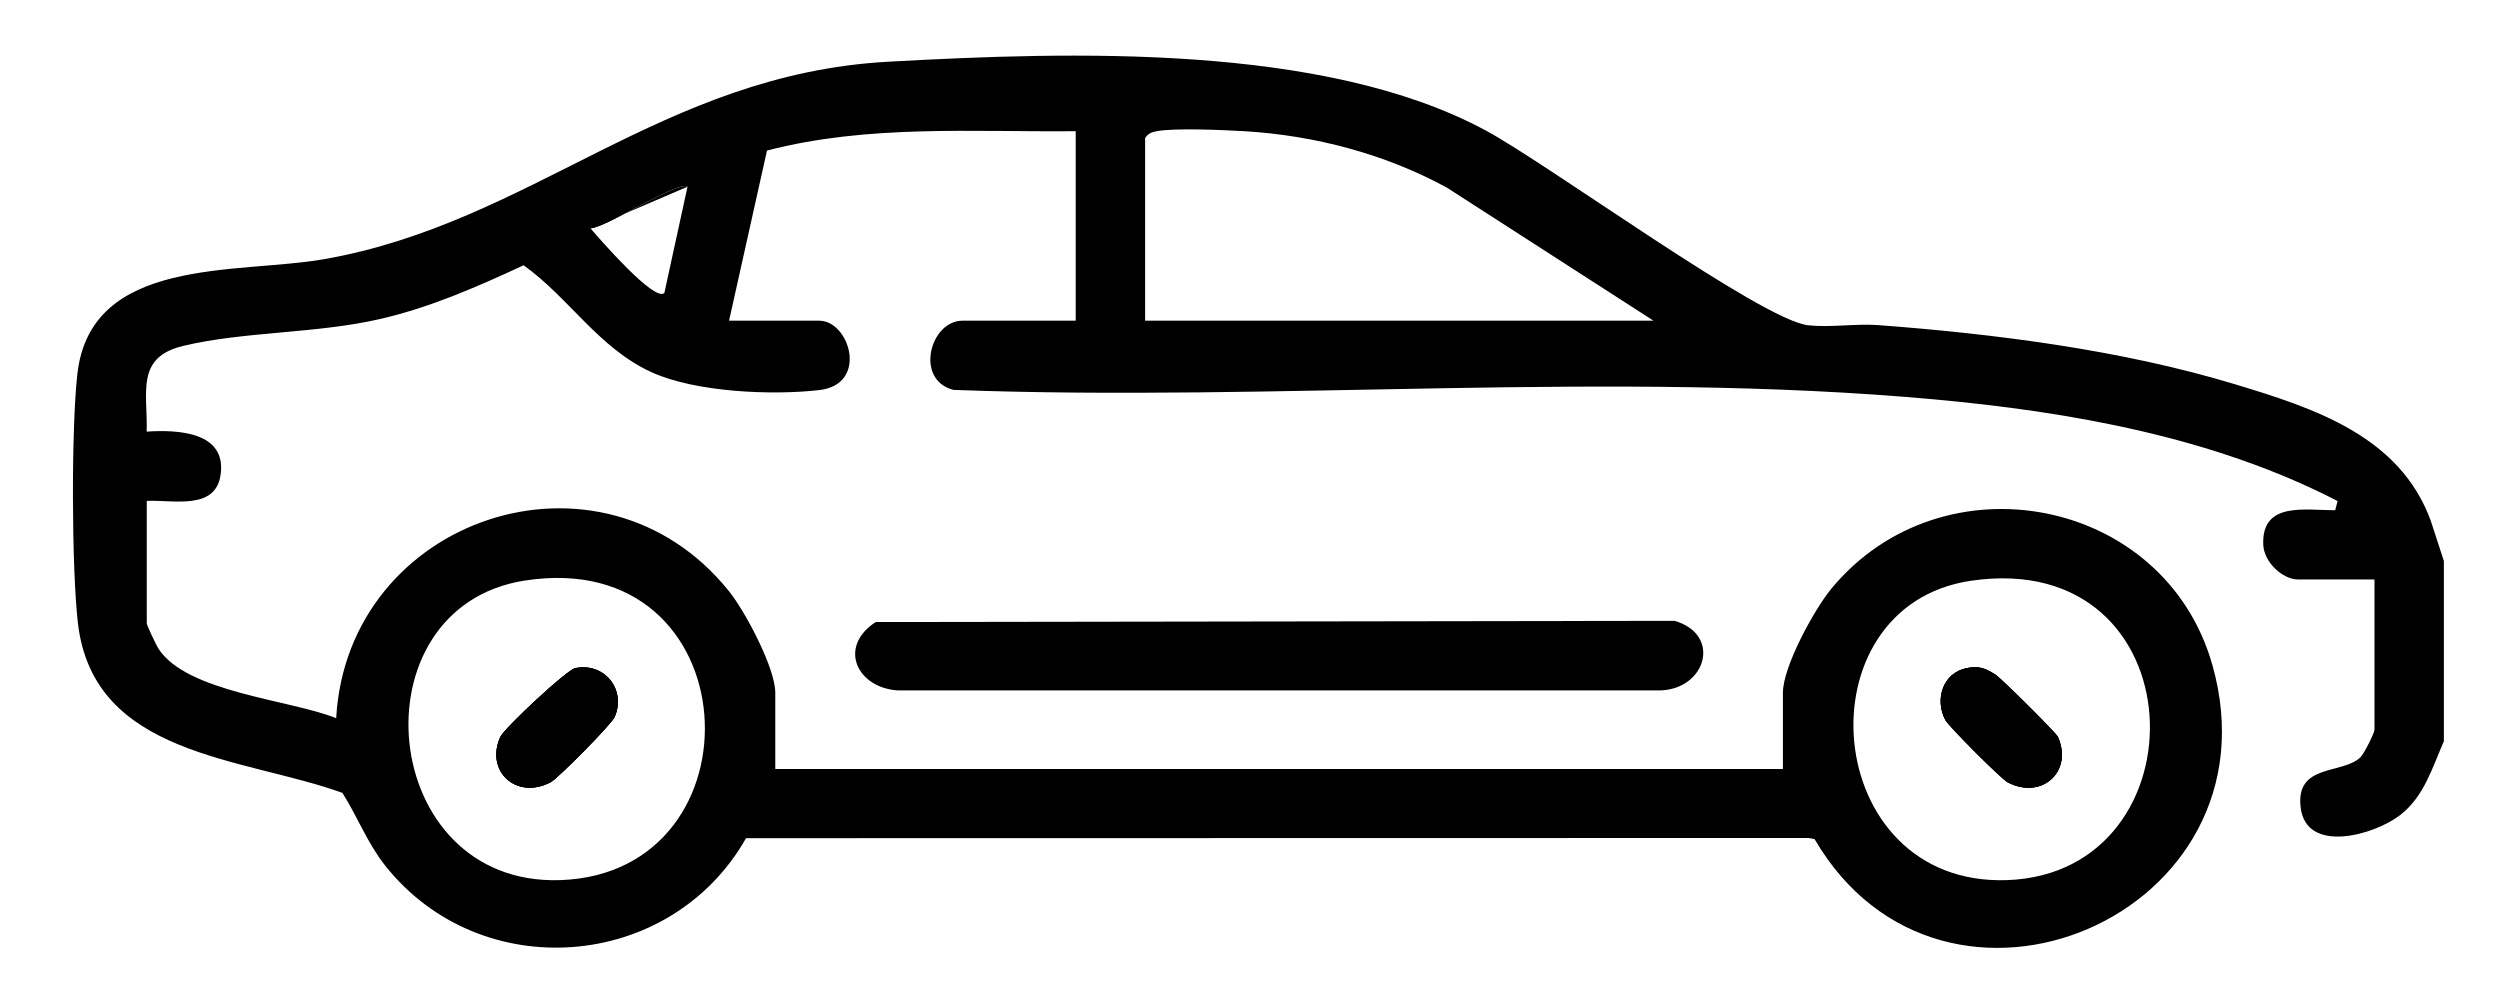
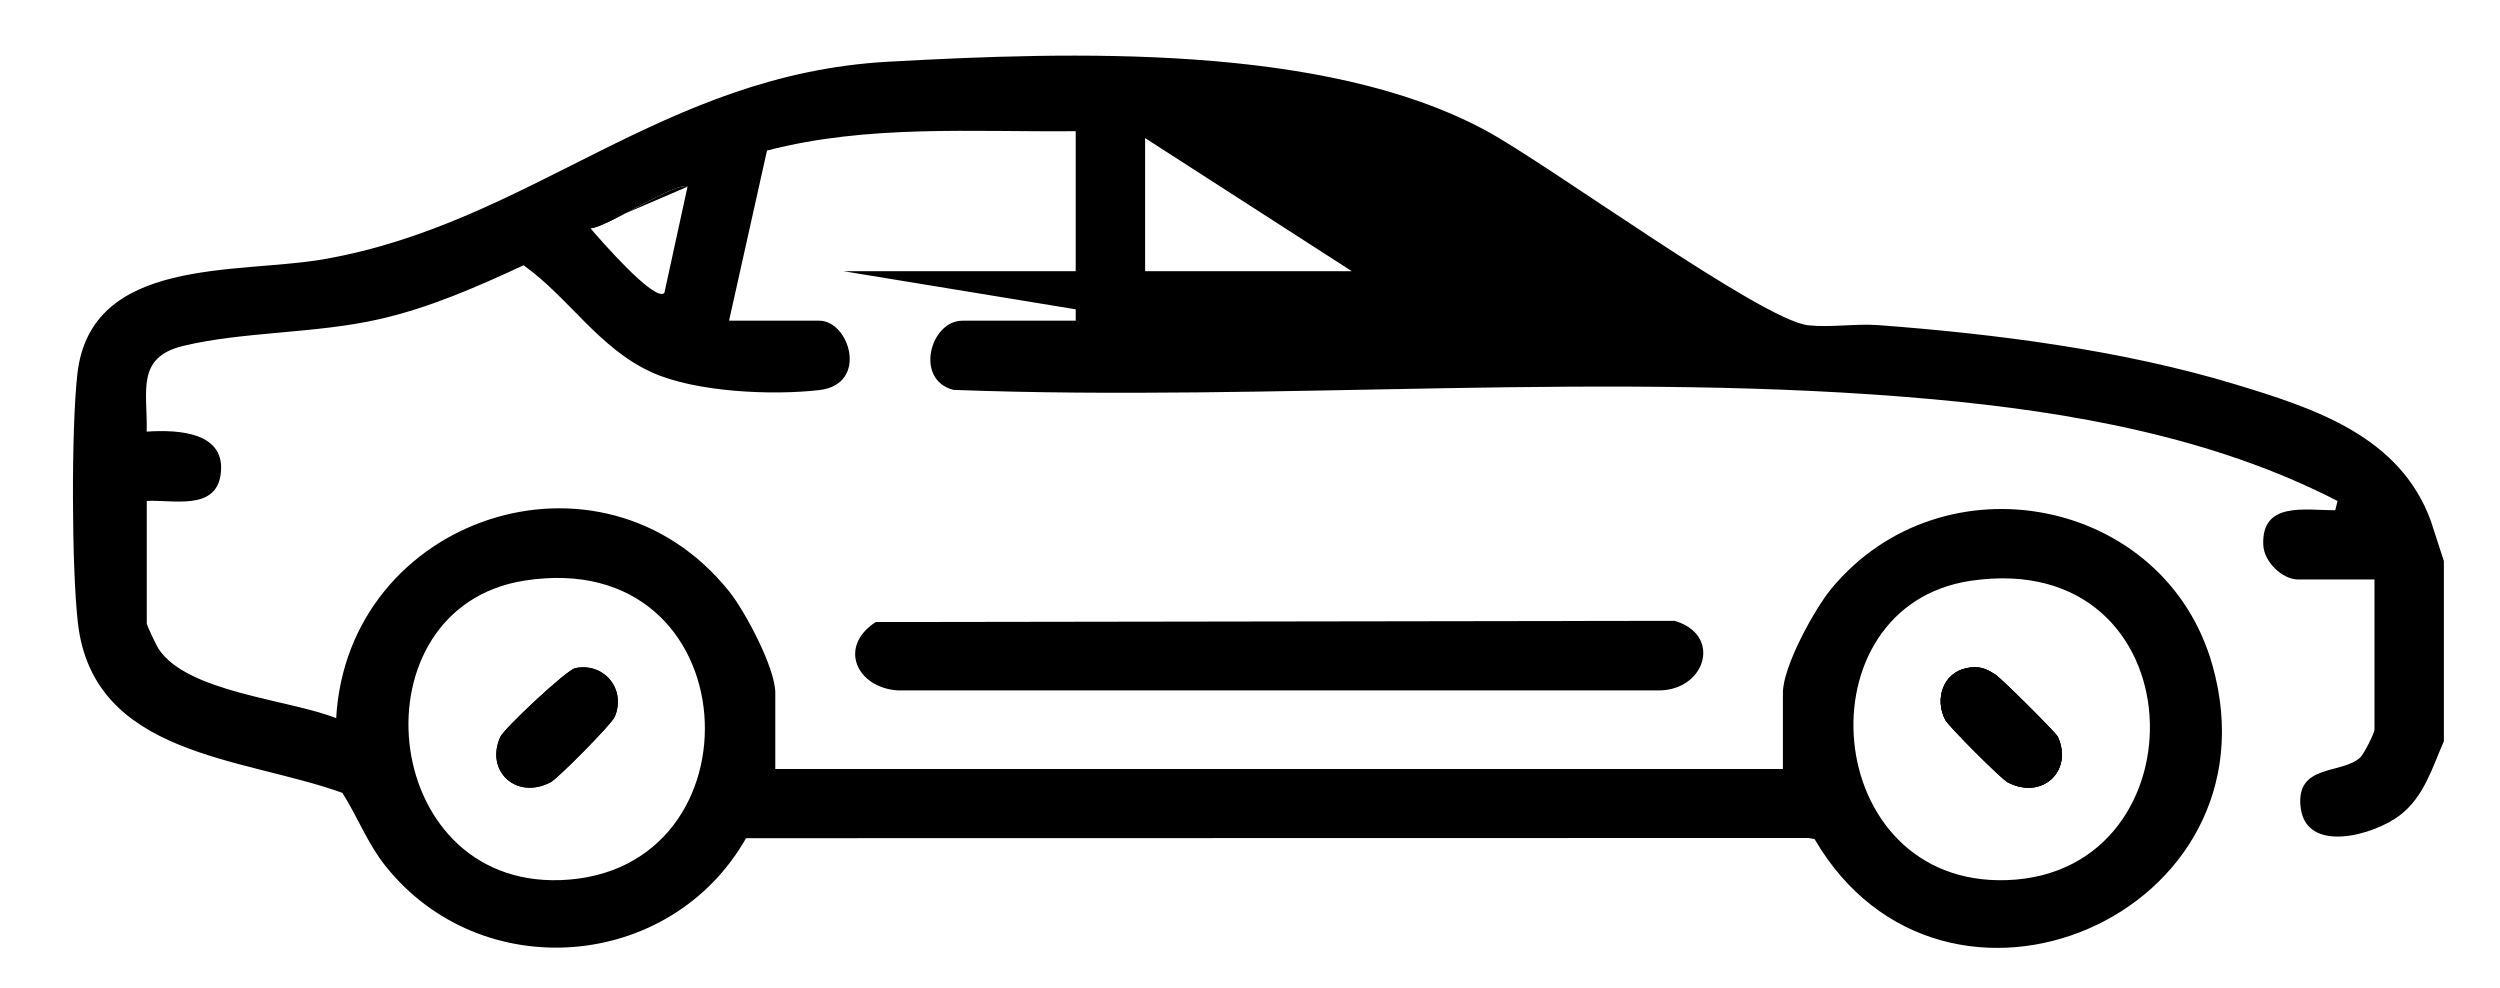
<svg xmlns="http://www.w3.org/2000/svg" id="Layer_1" data-name="Layer 1" viewBox="0 0 250.39 98.94">
  <defs>
    <style>
      .cls-1 {
        fill: #000;
      }
    </style>
  </defs>
-   <path class="cls-1" d="M243.46,52.17c-3.1-8.51-11.69-11.29-19.63-13.69-11.3-3.42-23.97-5.04-35.75-5.92-2.24-.16-4.76.26-6.97.02-4.67-.5-26.02-16.13-32.32-19.52-16.18-8.72-41.5-7.89-59.81-6.88-22.72,1.25-35.78,16.18-56.59,19.79-8.65,1.5-23.3-.32-24.64,11.47-.62,5.48-.58,19.46.05,24.95,1.55,13.4,16.55,13.43,26.49,17.02,1.52,2.39,2.51,5.05,4.29,7.29,9.58,12.07,28.58,10.57,36.14-2.75l106.41-.02.61.11c12.91,22.14,46.9,7.62,39.85-17.41-4.74-16.86-27.02-21.15-38.17-7.67-1.72,2.09-4.85,7.81-4.85,10.42v7.64h-100.92v-7.64c0-2.47-3.02-8.16-4.64-10.17-12.81-15.94-38.21-7.4-39.34,12.72-4.72-1.88-14.94-2.57-17.8-6.96-.23-.37-1.17-2.34-1.17-2.53v-12.27c2.62-.13,6.86.98,7.39-2.58.65-4.33-4.23-4.57-7.4-4.36.11-3.96-1.13-7.45,3.68-8.59,6.01-1.44,13.23-1.22,19.57-2.66,5.05-1.14,9.83-3.24,14.5-5.41,4.54,3.23,7.54,8.33,12.86,10.73,4.38,1.98,12,2.32,16.76,1.77,4.97-.58,3.04-6.95-.01-6.95h-9.03l3.8-17.04c10.11-2.63,20.58-1.84,30.92-1.94v18.98h-11.34c-3.24,0-4.83,5.92-.91,6.93,32.31,1.22,66.04-1.98,98.12.94,13.81,1.26,28.16,3.81,40.51,10.19l-.23.92c-3.03.02-7.39-.9-7.21,3.46.07,1.74,1.93,3.48,3.5,3.48h7.64v15.05c0,.3-1.04,2.41-1.41,2.76-1.81,1.74-6.55.59-5.98,5.06.59,4.64,7.34,2.74,9.94.74,2.42-1.86,3.22-4.73,4.4-7.41v-18.05l-1.31-4.02ZM197.44,58.16c22.83-3.31,23.58,29.32,3.55,29.99-18.72.62-20.83-27.48-3.55-29.99ZM52.54,58.15c22.64-3.54,24.18,29.31,3.56,30-18.3.6-20.77-27.3-3.56-30ZM66.54,29.34c-.97.97-6.52-5.45-7.4-6.47,1.64-.1,8.83-4.83,9.72-4.17l-2.32,10.64ZM114.69,32.12V13.83c.29-.45.64-.59,1.15-.69,1.85-.34,6.7-.12,8.79,0,7.04.42,14.1,2.28,20.28,5.65l20.7,13.33h-50.92Z" />
+   <path class="cls-1" d="M243.46,52.17c-3.1-8.51-11.69-11.29-19.63-13.69-11.3-3.42-23.97-5.04-35.75-5.92-2.24-.16-4.76.26-6.97.02-4.67-.5-26.02-16.13-32.32-19.52-16.18-8.72-41.5-7.89-59.81-6.88-22.72,1.25-35.78,16.18-56.59,19.79-8.65,1.5-23.3-.32-24.64,11.47-.62,5.48-.58,19.46.05,24.95,1.55,13.4,16.55,13.43,26.49,17.02,1.52,2.39,2.51,5.05,4.29,7.29,9.58,12.07,28.58,10.57,36.14-2.75l106.41-.02.61.11c12.91,22.14,46.9,7.62,39.85-17.41-4.74-16.86-27.02-21.15-38.17-7.67-1.72,2.09-4.85,7.81-4.85,10.42v7.64h-100.92v-7.64c0-2.47-3.02-8.16-4.64-10.17-12.81-15.94-38.21-7.4-39.34,12.72-4.72-1.88-14.94-2.57-17.8-6.96-.23-.37-1.17-2.34-1.17-2.53v-12.27c2.62-.13,6.86.98,7.39-2.58.65-4.33-4.23-4.57-7.4-4.36.11-3.96-1.13-7.45,3.68-8.59,6.01-1.44,13.23-1.22,19.57-2.66,5.05-1.14,9.83-3.24,14.5-5.41,4.54,3.23,7.54,8.33,12.86,10.73,4.38,1.98,12,2.32,16.76,1.77,4.97-.58,3.04-6.95-.01-6.95h-9.03l3.8-17.04c10.11-2.63,20.58-1.84,30.92-1.94v18.98h-11.34c-3.24,0-4.83,5.92-.91,6.93,32.31,1.22,66.04-1.98,98.12.94,13.81,1.26,28.16,3.81,40.51,10.19l-.23.92c-3.03.02-7.39-.9-7.21,3.46.07,1.74,1.93,3.48,3.5,3.48h7.64v15.05c0,.3-1.04,2.41-1.41,2.76-1.81,1.74-6.55.59-5.98,5.06.59,4.64,7.34,2.74,9.94.74,2.42-1.86,3.22-4.73,4.4-7.41v-18.05l-1.31-4.02ZM197.44,58.16c22.83-3.31,23.58,29.32,3.55,29.99-18.72.62-20.83-27.48-3.55-29.99ZM52.54,58.15c22.64-3.54,24.18,29.31,3.56,30-18.3.6-20.77-27.3-3.56-30ZM66.54,29.34c-.97.97-6.52-5.45-7.4-6.47,1.64-.1,8.83-4.83,9.72-4.17l-2.32,10.64ZM114.69,32.12V13.83l20.7,13.33h-50.92Z" />
  <path class="cls-1" d="M59.14,22.87c1.64-.1,8.83-4.83,9.72-4.17" />
  <path class="cls-1" d="M201.08,78.35c-.64-.33-5.91-5.61-6.25-6.25-1.08-2.07-.23-4.7,2.13-5.18,1.24-.25,1.87,0,2.88.64.58.36,6.08,5.83,6.26,6.23,1.56,3.4-1.55,6.37-5.02,4.56Z" />
  <path class="cls-1" d="M61.56,71.81c-.3.71-5.69,6.17-6.42,6.54-3.46,1.8-6.58-1.16-5.02-4.56.37-.81,6.61-6.69,7.5-6.87,2.9-.6,5.13,2.15,3.94,4.89Z" />
  <path class="cls-1" d="M87.71,62.3l80.01-.12c4.72,1.37,3.18,6.81-1.41,6.97h-76.38c-4.13-.26-6.03-4.38-2.22-6.85Z" />
  <path class="cls-1" d="M57.62,66.92c-.89.18-7.13,6.06-7.5,6.87-1.56,3.4,1.56,6.36,5.02,4.56.73-.37,6.12-5.83,6.42-6.54,1.19-2.74-1.04-5.49-3.94-4.89Z" />
  <path class="cls-1" d="M206.1,73.79c-.18-.4-5.68-5.87-6.26-6.23-1.01-.64-1.64-.89-2.88-.64-2.36.48-3.21,3.11-2.13,5.18.34.64,5.61,5.92,6.25,6.25,3.47,1.81,6.58-1.16,5.02-4.56Z" />
-   <path class="cls-1" d="M61.56,71.81c-.3.71-5.69,6.17-6.42,6.54-3.46,1.8-6.58-1.16-5.02-4.56.37-.81,6.61-6.69,7.5-6.87,2.9-.6,5.13,2.15,3.94,4.89Z" />
  <path class="cls-1" d="M201.08,78.35c-.64-.33-5.91-5.61-6.25-6.25-1.08-2.07-.23-4.7,2.13-5.18,1.24-.25,1.87,0,2.88.64.58.36,6.08,5.83,6.26,6.23,1.56,3.4-1.55,6.37-5.02,4.56Z" />
</svg>